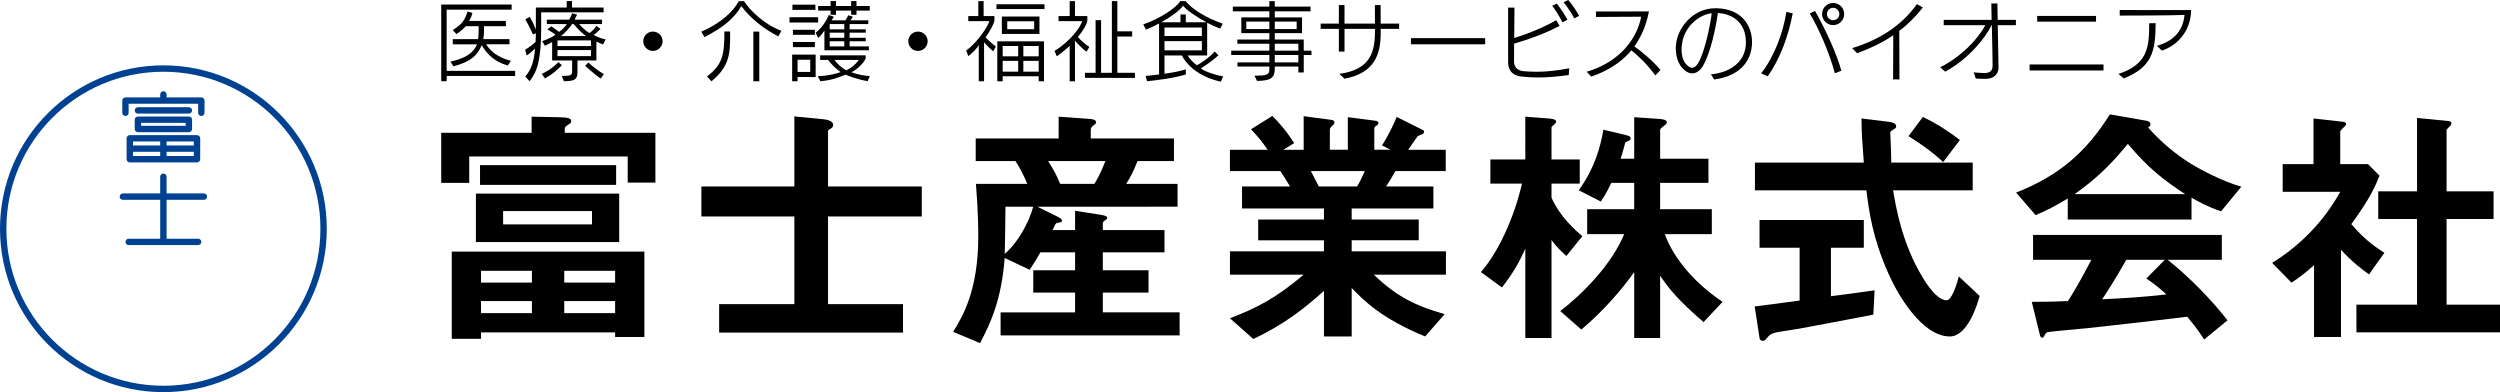
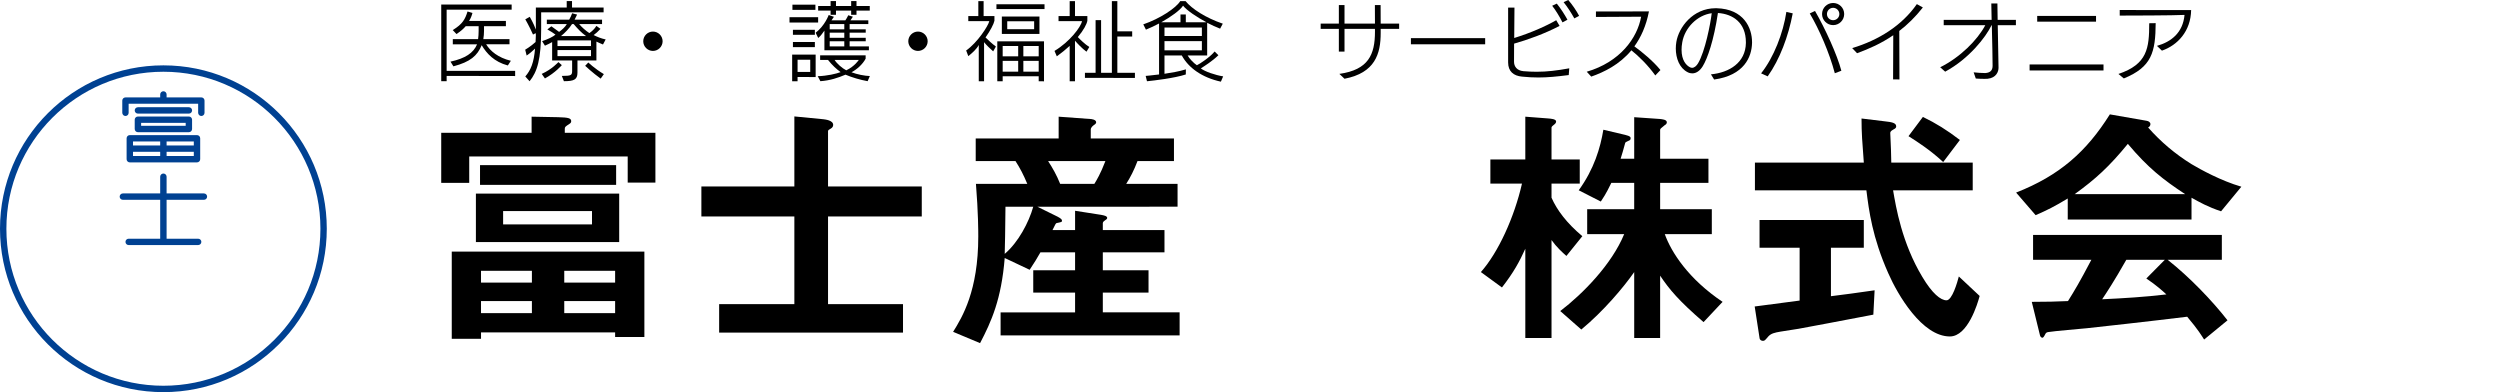
<svg xmlns="http://www.w3.org/2000/svg" version="1.1" id="Layer_1" x="0px" y="0px" width="195.173px" height="30.614px" viewBox="0 0 195.173 30.614" enable-background="new 0 0 195.173 30.614" xml:space="preserve">
  <g>
    <path fill="#004192" d="M15.921,15.101h-2.915v-1.306c0-0.135-0.111-0.248-0.249-0.248   c-0.139,0-0.251,0.113-0.251,0.248v1.306H9.593c-0.14,0-0.251,0.111-0.251,0.25c0,0.138,0.111,0.248,0.251,0.248h2.913v3.037   h-2.463c-0.137,0-0.247,0.109-0.247,0.248s0.11,0.248,0.247,0.248h5.426c0.137,0,0.251-0.109,0.251-0.248s-0.114-0.248-0.251-0.248   h-2.463v-3.037h2.915c0.138,0,0.248-0.11,0.248-0.248C16.169,15.211,16.059,15.101,15.921,15.101" />
    <path fill="#004192" d="M10.517,10.071c0,0.137,0.113,0.25,0.252,0.25h3.975   c0.14,0,0.251-0.113,0.251-0.25V9.346c0-0.14-0.111-0.25-0.251-0.25h-3.975c-0.139,0-0.252,0.11-0.252,0.25V10.071z M11.017,9.594   h3.48v0.227h-3.48V9.594z" />
    <path fill="#004192" d="M15.377,10.548h-5.242c-0.138,0-0.251,0.109-0.251,0.249v1.632   c0,0.138,0.113,0.249,0.251,0.249h5.242c0.14,0,0.252-0.111,0.252-0.249v-1.632C15.629,10.657,15.517,10.548,15.377,10.548    M15.13,11.354h-2.124v-0.31h2.124V11.354z M12.506,11.354h-2.122v-0.31h2.122V11.354z M10.384,11.852h2.122v0.326h-2.122V11.852z    M13.006,11.852h2.124v0.326h-2.124V11.852z" />
    <path fill="#004192" d="M15.719,7.604h-2.713V7.373c0-0.137-0.111-0.249-0.249-0.249   c-0.139,0-0.251,0.112-0.251,0.249v0.232h-2.71c-0.139,0-0.25,0.109-0.25,0.248v0.951c0,0.139,0.111,0.252,0.25,0.252   c0.139,0,0.247-0.113,0.247-0.252V8.101h5.426v0.703c0,0.139,0.111,0.252,0.25,0.252c0.136,0,0.248-0.113,0.248-0.252V7.853   C15.967,7.713,15.855,7.604,15.719,7.604" />
    <path fill="#004192" d="M10.769,8.87h3.976c0.139,0,0.251-0.111,0.251-0.251   c0-0.138-0.112-0.248-0.251-0.248h-3.976c-0.139,0-0.252,0.11-0.252,0.248C10.517,8.759,10.629,8.87,10.769,8.87" />
    <path fill="#004192" d="M12.757,5.102C5.71,5.102,0,10.814,0,17.858c0,7.045,5.71,12.756,12.757,12.756   c7.044,0,12.755-5.711,12.755-12.756C25.512,10.814,19.801,5.102,12.757,5.102 M12.757,30.115c-6.771,0-12.258-5.488-12.258-12.257   c0-6.769,5.487-12.257,12.258-12.257c6.769,0,12.258,5.488,12.258,12.257C25.015,24.627,19.526,30.115,12.757,30.115" />
    <path d="M49.004,14.255v-2.042H36.632v2.063h-2.186V10.37h7.056V9.109l2.067,0.04   c0.823,0.02,1.025,0.081,1.025,0.32c0,0.122-0.103,0.18-0.161,0.22c-0.28,0.179-0.34,0.22-0.34,0.361v0.32h7.074v3.885H49.004z    M48.022,26.308v-0.36H37.553v0.501h-2.285V19.64h15.038v6.668H48.022z M37.153,15.115H48.34V18.9H37.153V15.115z M37.475,12.893   h10.626v1.541H37.475V12.893z M41.525,21.142h-3.973v0.922h3.973V21.142z M41.525,23.505h-3.973v0.941h3.973V23.505z    M46.217,16.476h-6.939v1.043h6.939V16.476z M48.022,21.142h-3.971v0.922h3.971V21.142z M48.022,23.505h-3.971v0.941h3.971V23.505z   " />
    <path d="M64.644,16.897v6.847h5.853v2.222H56.143v-2.222h5.872v-6.847h-7.259v-2.342h7.259V9.089   l2.268,0.22c0.139,0.02,0.762,0.08,0.762,0.442c0,0.117-0.06,0.219-0.201,0.298c-0.122,0.061-0.2,0.121-0.2,0.182v4.324h7.318   v2.342H64.644z" />
    <path d="M78.116,26.188v-1.801h5.815v-1.542h-3.266v-1.744h3.266v-1.4h-2.706   c-0.241,0.421-0.501,0.861-0.841,1.361l-1.947-0.92c-0.259,3.223-1.042,4.965-1.924,6.646l-2.105-0.881   c0.721-1.16,1.965-3.202,1.965-7.446c0-0.342,0-1.863-0.182-4.105h4.01c-0.301-0.719-0.562-1.22-0.922-1.781h-3.106V10.81h6.475   V9.109l2.447,0.179c0.099,0,0.482,0.041,0.482,0.261c0,0.1-0.121,0.182-0.182,0.219c-0.06,0.042-0.24,0.182-0.24,0.342v0.7h6.495   v1.763h-2.846c-0.282,0.74-0.542,1.24-0.881,1.781h4.008v1.783H80.984l1.583,0.779c0.261,0.139,0.34,0.221,0.34,0.301   c0,0.04,0,0.081-0.019,0.081c-0.04,0.06-0.341,0.099-0.402,0.117c-0.057,0.021-0.099,0.081-0.318,0.544h1.763v-1.504l2.045,0.32   c0.201,0.041,0.462,0.082,0.462,0.242c0,0.079-0.101,0.14-0.16,0.178c-0.041,0.021-0.182,0.123-0.182,0.22v0.544h4.814v1.74h-4.814   v1.4h3.569v1.744h-3.569v1.542h5.996v1.801H78.116z M78.496,16.138c-0.019,2.061-0.037,2.861-0.059,3.683   c1.061-0.901,1.885-2.462,2.228-3.683H78.496z M81.825,12.573c0.36,0.561,0.661,1.081,0.941,1.781h2.67   c0.16-0.26,0.481-0.779,0.862-1.781H81.825z" />
-     <path d="M107.251,21.442c1.785,1.722,3.287,2.442,5.532,3.084l-1.523,1.74   c-3.387-1.38-4.81-2.822-5.735-3.783v3.783h-2.164v-3.563c-1.505,1.361-3.067,2.602-5.515,3.764l-1.824-1.622   c2.145-0.82,3.568-1.562,5.755-3.403h-5.755v-1.821h7.338V18.76h-5.134v-1.622h5.134v-0.861h-6.396v-1.721h3.748   c-0.5-0.822-0.561-0.921-0.76-1.2h-3.931v-1.663h2.947c-0.381-0.562-0.842-1.122-1.302-1.602l1.664-1.043   c0.481,0.483,1.081,1.143,1.704,2.123l-0.842,0.522h1.584V9.069l2.224,0.301c0.061,0,0.182,0.08,0.182,0.178   c0,0.122-0.103,0.203-0.161,0.262c-0.1,0.079-0.201,0.179-0.201,0.319v1.563h1.404V9.149l2.165,0.279   c0.102,0.022,0.224,0.059,0.224,0.182c0,0.079-0.062,0.141-0.162,0.2c-0.062,0.039-0.161,0.118-0.161,0.22v1.662h1.263l-0.66-0.342   c0.601-0.94,0.942-1.74,1.144-2.223l2.005,1.002c0.06,0.02,0.14,0.079,0.14,0.161c0,0.08-0.08,0.16-0.121,0.181   c-0.059,0.018-0.34,0.119-0.401,0.18c-0.039,0.04-0.601,0.881-0.722,1.041h2.929v1.663h-3.932c-0.26,0.479-0.46,0.8-0.722,1.2h3.69   v1.721h-6.378v0.861h5.235v1.622h-5.235v0.861h7.36v1.821H107.251z M102.339,13.355c0.26,0.499,0.28,0.559,0.62,1.2h2.988   c0.241-0.381,0.44-0.84,0.602-1.2H102.339z" />
    <path d="M122.288,19.981c-0.321-0.281-0.781-0.701-1.162-1.242v7.647h-2.046v-6.968   c-0.461,1.021-0.921,1.862-1.824,3.023l-1.645-1.201c1.363-1.541,2.605-4.265,3.209-6.907h-2.468v-1.882h2.728V9.109l1.824,0.141   c0.16,0.017,0.581,0.038,0.581,0.237c0,0.103-0.078,0.183-0.159,0.244c-0.08,0.059-0.2,0.158-0.2,0.219v2.502h2.204v1.882h-2.204   v1.102c0.422,0.959,1.183,1.979,2.406,3.002L122.288,19.981z M132.995,25.147c-1.924-1.662-2.667-2.545-3.39-3.627v4.866h-2.024   v-5.146c-0.822,1.182-2.388,3.043-4.13,4.486l-1.644-1.443c1.783-1.359,4.029-3.662,4.992-6.006h-2.889v-1.944h3.67v-2.058h-1.784   c-0.44,0.919-0.682,1.239-0.822,1.459l-1.724-0.879c1.203-1.662,1.686-3.305,1.923-4.727l1.708,0.403   c0.419,0.097,0.419,0.197,0.419,0.258c0,0.121-0.039,0.161-0.2,0.22c-0.039,0.02-0.219,0.102-0.219,0.139   c-0.162,0.581-0.24,0.881-0.361,1.244h1.061V9.149l2.006,0.139c0.159,0.021,0.542,0.041,0.542,0.26c0,0.101-0.08,0.183-0.16,0.22   c-0.321,0.262-0.363,0.281-0.363,0.381v2.244h3.771v1.883h-3.771v2.058h4.034v1.944h-3.671c0.5,1.402,1.844,3.504,4.512,5.287   L132.995,25.147z" />
    <path d="M146.25,24.565c-1.746,0.34-5.816,1.102-5.836,1.102c-0.199,0.039-1.184,0.18-1.404,0.221   c-0.46,0.078-0.74,0.139-0.96,0.379c-0.261,0.301-0.281,0.342-0.422,0.342c-0.082,0-0.242-0.041-0.262-0.222l-0.379-2.46   c1.101-0.141,1.803-0.244,3.508-0.462V19.34h-3.129v-2.163h8.14v2.163h-2.566v3.784c1.303-0.162,1.726-0.221,3.409-0.461   L146.25,24.565z M152.225,26.267c-2.167,0-4.07-3.242-4.813-4.945c-1.242-2.802-1.503-4.865-1.704-6.465h-8.702v-2.163h8.501   c-0.12-1.603-0.179-2.302-0.179-3.443l1.804,0.219c0.562,0.061,0.903,0.121,0.903,0.399c0,0.102-0.06,0.162-0.221,0.242   c-0.221,0.121-0.242,0.201-0.242,0.281c0.061,1.199,0.061,1.502,0.08,2.302h6.357v2.163h-6.217   c0.223,1.301,0.682,4.104,2.287,6.768c0.762,1.279,1.423,1.82,1.885,1.82c0.441,0,0.843-1.402,0.961-1.861l1.625,1.521   C154.391,23.706,153.626,26.267,152.225,26.267 M151.702,12.652c-1.002-0.94-2.104-1.642-2.707-2.022l1.124-1.502   c1.002,0.482,1.905,1.043,2.888,1.8L151.702,12.652z" />
    <path d="M173.397,16.496c-1.023-0.339-1.703-0.721-2.307-1.06v1.701h-9.663v-1.642   c-1.022,0.62-1.625,0.922-2.507,1.303l-1.524-1.764c3.409-1.34,5.494-3.201,7.319-6.106l2.866,0.5   c0.16,0.022,0.301,0.121,0.301,0.261c0,0.121-0.08,0.22-0.181,0.261c0.982,1.119,2.126,2.08,3.389,2.863   c0.703,0.419,2.307,1.301,3.891,1.762L173.397,16.496z M172.074,26.507c-0.2-0.3-0.441-0.74-1.323-1.781   c-2.748,0.34-7.257,0.84-7.84,0.899c-0.42,0.042-2.546,0.221-3.028,0.302c-0.1,0.021-0.159,0.059-0.199,0.14   c-0.121,0.241-0.18,0.302-0.241,0.302c-0.061,0-0.161-0.082-0.181-0.181l-0.643-2.622c1.264,0,1.826-0.021,2.827-0.061   c0.501-0.801,0.923-1.502,1.825-3.223h-4.551v-1.943h14.737v1.943h-4.23c1.723,1.361,3.488,3.203,4.672,4.725L172.074,26.507z    M166.119,11.231c-1.443,1.762-2.507,2.742-4.15,3.924h8.622C168.886,14.034,167.702,13.114,166.119,11.231 M167.562,21.741   l1.443-1.459h-3.006c-0.942,1.66-1.524,2.539-1.886,3.082c1.686-0.08,3.348-0.18,5.015-0.379   C168.847,22.725,168.366,22.283,167.562,21.741" />
-     <path d="M184.945,21.422c-0.602-0.439-1.342-0.999-2.186-1.922v6.808h-2.105v-5.606   c-0.68,0.6-1.102,0.942-1.763,1.362l-1.506-1.543c2.208-1.361,4.052-3.263,5.315-5.545h-4.493v-2.162h2.407V9.25l2.325,0.259   c0.121,0.021,0.221,0.082,0.221,0.18c0,0.079-0.081,0.16-0.141,0.2c-0.279,0.282-0.319,0.319-0.319,0.401v2.523h2.166l0.901,0.903   c-0.301,0.758-0.742,1.799-2.204,3.781c0.939,1.083,1.62,1.623,2.585,2.242L184.945,21.422z M183.964,25.947v-2.161h4.731v-6.688   h-3.027v-2.163h3.027V9.208l2.467,0.242c0.102,0,0.221,0.08,0.221,0.18c0,0.059-0.04,0.138-0.1,0.2   c-0.16,0.159-0.281,0.261-0.281,0.341v4.764h3.669v2.163h-3.669v6.688h4.171v2.161H183.964z" />
    <path d="M34.869,5.926v0.412h-0.422V0.356h5.497v0.4h-5.075v4.776h5.348v0.404L34.869,5.926z    M39.647,5.111c-1.063-0.281-1.654-0.93-2.042-1.583c-0.34,0.826-0.889,1.302-2.207,1.651L35.17,4.812   c1.157-0.256,1.786-0.668,2.076-1.353H35.35V3.057h1.975c0.027-0.199,0.042-0.414,0.042-0.646V2.043H36.36   c-0.18,0.212-0.414,0.413-0.724,0.615l-0.292-0.31c0.782-0.474,0.97-0.857,1.156-1.452l0.384,0.118   c-0.06,0.223-0.135,0.422-0.263,0.618h2.874v0.411h-1.708v0.368c0,0.219-0.021,0.431-0.055,0.646h2.044v0.401h-1.823   c0.322,0.53,0.939,1.047,1.929,1.287L39.647,5.111z" />
    <path d="M42.248,0.961v1.314c0,2.382-0.308,3.326-0.904,4.068L41.009,5.97   c0.428-0.49,0.674-1.085,0.762-2.177c-0.348,0.343-0.656,0.544-0.656,0.544L41.001,3.88c0,0,0.428-0.246,0.811-0.6   c0-0.167,0.022-0.34,0.022-0.534c0-0.049-0.01-0.102-0.01-0.157l-0.213,0.108c-0.262-0.6-0.602-1.19-0.602-1.19l0.349-0.195   c0,0,0.285,0.481,0.476,0.996V2.276V0.589h2.409V0.085h0.414v0.503h2.466v0.373H42.248z M42.542,6.124l-0.249-0.355   c0.818-0.369,1.3-0.922,1.3-0.922l0.268,0.238C43.861,5.084,43.373,5.667,42.542,6.124 M47.075,3.474   c-0.187-0.08-0.327-0.135-0.514-0.227v1.471h-1.479v0.95c0,0.558-0.283,0.67-1.059,0.67l-0.161-0.411   c0.757,0,0.804-0.059,0.804-0.42V4.718h-1.561V3.286c-0.133,0.087-0.367,0.188-0.562,0.281l-0.221-0.355   c0.422-0.133,0.891-0.359,1.044-0.51c-0.12-0.096-0.374-0.259-0.634-0.406l0.314-0.243c0.213,0.155,0.414,0.296,0.602,0.437   c0.222-0.156,0.481-0.388,0.603-0.61h-1.56V1.534h1.746c0.102-0.176,0.176-0.343,0.229-0.497l0.388,0.101   c-0.067,0.154-0.135,0.267-0.195,0.396h2.143V1.88h-1.788c0.202,0.242,0.508,0.516,0.797,0.703c0.166-0.108,0.403-0.312,0.55-0.562   l0.319,0.234c-0.185,0.201-0.373,0.369-0.535,0.483c0.281,0.14,0.584,0.267,0.939,0.341L47.075,3.474z M46.138,3.152h-2.616v0.442   h2.616V3.152z M46.138,3.908h-2.616v0.475h2.616V3.908z M44.788,1.88h-0.13c-0.195,0.314-0.561,0.697-0.864,0.938h1.962   C45.383,2.552,45.093,2.242,44.788,1.88 M46.896,6.138c-0.612-0.436-1.213-1-1.213-1l0.246-0.259c0,0,0.489,0.475,1.213,0.907   L46.896,6.138z" />
    <path d="M50.974,2.465c0.414,0,0.756,0.34,0.756,0.756c0,0.413-0.342,0.755-0.756,0.755   c-0.416,0-0.756-0.342-0.756-0.755C50.218,2.805,50.558,2.465,50.974,2.465" />
-     <path d="M60.763,2.843c-1.177-0.615-2.181-1.416-2.885-2.361c-0.522,0.876-1.347,1.64-2.885,2.414   l-0.24-0.421c1.524-0.668,2.49-1.566,2.924-2.389h0.401c0.466,0.724,1.608,1.841,2.926,2.318L60.763,2.843z M55.546,6.344   L55.193,5.97c1.245-0.944,1.359-1.74,1.359-3.514h0.449v0.282C57.001,4.171,56.96,5.18,55.546,6.344 M58.814,6.344V2.465h0.463   v3.884L58.814,6.344z" />
    <path d="M61.636,1.345h2.235v0.417h-2.235V1.345z M62.265,6.009v0.335h-0.422v-2.08h1.834v1.753   L62.265,6.009z M61.864,0.363h1.795v0.406h-1.795V0.363z M61.903,2.325h1.713v0.394h-1.713V2.325z M61.903,3.28h1.713v0.401h-1.713   V3.28z M63.255,4.663h-0.989v0.951h0.989V4.663z M64.361,3.923V2.389c-0.154,0.227-0.301,0.422-0.483,0.577l-0.201-0.41   c0.729-0.561,1.019-1.385,1.019-1.385l0.408,0.141l-0.189,0.274h1.081c0.118-0.159,0.226-0.395,0.226-0.395l0.363,0.114   c0,0-0.123,0.186-0.19,0.281h1.394V1.88H66.33v0.41h1.257v0.262H66.33V2.95h1.257v0.271H66.33V3.62h1.504v0.303H64.361z    M67.736,6.338c-0.598-0.108-1.206-0.288-1.729-0.509c-0.568,0.241-1.185,0.454-1.961,0.509l-0.207-0.389   c0.734-0.022,1.445-0.188,1.788-0.319c-0.334-0.243-0.631-0.512-0.985-0.951h-0.615V4.318h3.552v0.265   c-0.238,0.443-0.68,0.836-1.104,1.059c0.43,0.166,1.024,0.281,1.434,0.295L67.736,6.338z M66.866,0.83v0.326h-0.417V0.83h-1.184   v0.326h-0.421V0.83h-0.972V0.47h0.972V0.085h0.421V0.47h1.184V0.085h0.417V0.47h1.036v0.36H66.866z M65.914,1.88h-1.14v0.41h1.14   V1.88z M65.914,2.552h-1.14V2.95h1.14V2.552z M65.914,3.221h-1.14V3.62h1.14V3.221z M65.157,4.679   c0.175,0.286,0.59,0.648,0.91,0.811c0.669-0.317,0.978-0.811,0.978-0.811H65.157z" />
    <path d="M71.665,2.465c0.417,0,0.757,0.34,0.757,0.756c0,0.413-0.34,0.755-0.757,0.755   c-0.413,0-0.756-0.342-0.756-0.755C70.909,2.805,71.252,2.465,71.665,2.465" />
    <path d="M77.536,4.009c-0.241-0.208-0.522-0.481-0.711-0.717v3.051h-0.414V3.511   c-0.167,0.324-0.521,0.638-0.817,0.871l-0.167-0.44c0.897-0.63,1.726-1.928,1.807-2.29h-1.64v-0.4h0.783V0.086h0.413v1.166h0.845   V1.62c-0.054,0.26-0.315,0.763-0.696,1.303c0.202,0.201,0.517,0.497,0.81,0.711L77.536,4.009z M77.791,0.335h3.754v0.373h-3.754   V0.335z M81.09,6.343V5.954h-2.812v0.389h-0.42V3.225h3.647v3.123L81.09,6.343z M78.213,1.292h2.936v1.357h-2.936V1.292z    M79.489,3.593h-1.211v0.804h1.211V3.593z M79.489,4.751h-1.211v0.844h1.211V4.751z M80.735,1.658h-2.101V2.28h2.101V1.658z    M81.09,3.593h-1.198v0.804h1.198V3.593z M81.09,4.751h-1.198v0.844h1.198V4.751z" />
    <path d="M84.821,4.036c-0.35-0.254-0.71-0.643-0.897-0.858v3.166h-0.415V3.581   c-0.295,0.273-0.63,0.547-1.005,0.816l-0.18-0.422c1.185-0.711,2.062-1.868,2.147-2.323h-1.832v-0.4h0.87V0.086h0.415v1.166h0.965   V1.62c-0.041,0.248-0.281,0.723-0.745,1.275c0.175,0.184,0.556,0.558,0.898,0.774L84.821,4.036z M84.7,6.077V5.681h0.832V1.573   h0.429v4.108h0.842V0.086h0.427v2.362h1.159v0.404H87.23v2.829h1.372v0.404L84.7,6.077z" />
    <path d="M95.314,6.376c-1.474-0.32-2.531-1.082-3.053-2.047H90.91V5.76   c0.556-0.086,1.103-0.173,1.671-0.345l-0.006,0.398c-0.889,0.289-2.478,0.476-3.031,0.53l-0.102-0.417c0,0,0.45-0.037,1.045-0.113   v-3.98c-0.329,0.176-0.682,0.342-1.025,0.482l-0.207-0.413c1.312-0.45,2.563-1.28,2.886-1.816h0.414   c0.475,0.594,1.581,1.313,2.907,1.762l-0.209,0.389c-0.295-0.115-0.689-0.29-1.011-0.458v2.55h-1.526   c0.148,0.262,0.474,0.597,0.723,0.764c0.226-0.1,1.038-0.643,1.386-1.073l0.295,0.291c-0.49,0.475-1.072,0.834-1.373,1.028   c0.31,0.248,1.145,0.529,1.743,0.623L95.314,6.376z M92.36,0.442c-0.219,0.353-0.949,0.876-1.7,1.296h1.5V1.13h0.415v0.608h1.614   C93.445,1.344,92.643,0.809,92.36,0.442 M93.829,2.149H90.91V2.81h2.919V2.149z M93.829,3.212H90.91v0.716h2.919V3.212z" />
-     <path d="M101.783,4.296v1.359h-0.422V5.192h-1.84v0.182c0,0.689-0.314,0.941-1.386,0.941l-0.201-0.406   c0.916,0,1.164-0.053,1.164-0.468V5.192h-2.491v-0.32h2.491V4.296h-2.978V3.954h2.978V3.413h-2.497V3.085h2.497V2.589h-2.189V1.357   h2.189V0.883h-2.852V0.514h2.852V0.086h0.423v0.428h2.792v0.369h-2.792v0.474h2.128v1.232h-2.128v0.496h2.262v0.869h0.603v0.342   H101.783z M99.099,1.684h-1.801V2.27h1.801V1.684z M101.228,1.684h-1.706V2.27h1.706V1.684z M101.361,3.413H99.52v0.541h1.842   V3.413z M101.361,4.296H99.52v0.576h1.842V4.296z" />
    <path d="M104.523,4.03V2.255h-1.419V1.841h1.419V0.395h0.442v1.446h2.377c0-0.437,0-0.918-0.006-1.446   h0.447c0,0.321,0.006,0.936,0.006,1.446h1.44v0.414h-1.44v0.328c0,1.613-0.434,3.105-2.824,3.565l-0.402-0.38   c2.277-0.322,2.779-1.511,2.779-3.294V2.255h-2.377V4.03H104.523z" />
    <rect x="110.149" y="2.978" width="5.797" height="0.48" />
    <path d="M118.205,3.406c0,0.695-0.006,1.279-0.006,1.414c0,0.36,0.215,0.687,0.73,0.736   c0.36,0.031,0.702,0.046,1.036,0.046c0.816,0,1.596-0.095,2.546-0.269L122.47,5.86c-0.95,0.121-1.653,0.189-2.368,0.189   c-0.402,0-0.817-0.019-1.28-0.068c-0.655-0.059-1.084-0.401-1.084-1.109V0.595h0.495c0,0.288-0.013,1.373-0.019,2.371   c1.311-0.404,2.496-0.937,3.279-1.388l0.261,0.443C120.603,2.629,119.244,3.113,118.205,3.406 M121.981,1.747   c-0.201-0.408-0.535-0.958-0.804-1.298l0.361-0.167c0.288,0.354,0.623,0.87,0.832,1.259L121.981,1.747z M122.905,1.437   c-0.208-0.387-0.542-0.907-0.837-1.27L122.431,0c0.287,0.322,0.643,0.837,0.849,1.238L122.905,1.437z" />
    <path d="M127.594,3.62c0.569,0.41,1.475,1.151,2.036,1.848l-0.402,0.422   c-0.59-0.823-1.312-1.52-1.867-1.962c-0.93,1.12-2.131,1.702-3.134,2.053l-0.351-0.38c2.6-0.764,3.946-2.624,4.246-4.296   l-3.528,0.019V0.896l4.139-0.005C128.512,2.028,128.103,2.919,127.594,3.62" />
    <path d="M133.574,5.804c1.434-0.136,2.698-0.912,2.726-2.442V3.3c0-1.527-1.012-2.208-2.183-2.285   c-0.322,2.152-0.817,3.562-1.192,4.165c-0.209,0.335-0.489,0.548-0.811,0.548c-0.12,0-0.242-0.026-0.366-0.093   c-0.631-0.321-0.92-1.079-0.92-1.853c0-0.168,0.016-0.334,0.042-0.503c0.187-1.149,1.293-2.637,3.066-2.637h0.072   c2.128,0.054,2.773,1.533,2.773,2.65v0.055c-0.023,1.096-0.617,2.536-2.96,2.861l-0.248-0.4V5.804z M131.333,3.3   c-0.041,0.212-0.055,0.414-0.055,0.59c0,0.822,0.367,1.211,0.647,1.356c0.063,0.033,0.114,0.048,0.176,0.048   c0.182,0,0.348-0.16,0.463-0.349c0.555-0.93,0.97-3.096,1.069-3.914C132.51,1.178,131.531,2.161,131.333,3.3" />
    <path d="M138.001,5.962l-0.514-0.235c0.995-1.244,1.727-3.156,1.974-4.799l0.496,0.115   C139.617,2.842,138.947,4.635,138.001,5.962 M143.243,5.719c-0.436-1.636-1.218-3.418-1.956-4.67l0.41-0.193   c0.798,1.381,1.732,3.432,2.057,4.666L143.243,5.719z M143.111,1.961c-0.476,0-0.865-0.388-0.865-0.865   c0-0.481,0.39-0.863,0.865-0.863c0.479,0,0.863,0.382,0.863,0.863C143.975,1.573,143.591,1.961,143.111,1.961 M143.111,0.61   c-0.27,0-0.482,0.22-0.482,0.486c0,0.27,0.213,0.481,0.482,0.481c0.266,0,0.486-0.211,0.486-0.481   C143.598,0.831,143.377,0.61,143.111,0.61" />
    <path d="M147.792,6.197l0.014-3.447c-0.946,0.649-1.901,1.065-2.827,1.405l-0.38-0.4   c2.067-0.622,3.877-1.755,5.048-3.434l0.469,0.262c-0.594,0.756-1.211,1.351-1.841,1.833l0.014,3.787L147.792,6.197z" />
    <path d="M151.858,5.595l-0.388-0.344c1.558-0.773,2.91-2.127,3.52-3.283h-3.246V1.552h3.741   l-0.025-1.283h0.476l0.019,1.283h1.425v0.416h-1.417c0.026,1.394,0.053,3.125,0.061,3.305v0.021c0,0.286-0.166,0.783-0.851,0.855   c-0.067,0.008-0.155,0.008-0.254,0.008c-0.248,0-0.549-0.014-0.67-0.027l-0.167-0.482c0.281,0.033,0.65,0.054,0.844,0.054h0.072   c0.334-0.021,0.556-0.169,0.562-0.542V5.085c0-0.38-0.026-1.879-0.06-3.117h-0.02C155.024,2.911,153.726,4.583,151.858,5.595" />
    <path d="M158.449,5.032h5.77v0.469h-5.77V5.032z M159.043,1.243h4.593v0.448h-4.593V1.243z" />
    <path d="M165.806,6.124l-0.421-0.35c2.263-0.761,2.403-2.019,2.403-3.959l0.504-0.008   C168.278,4.068,167.99,5.233,165.806,6.124 M168.78,3.954l-0.389-0.373c1.118-0.316,2.027-1.029,2.154-2.417   c-0.795,0.046-4.497,0.053-5.06,0.053V0.782l5.576,0.006C171.03,2.442,169.997,3.534,168.78,3.954" />
  </g>
</svg>